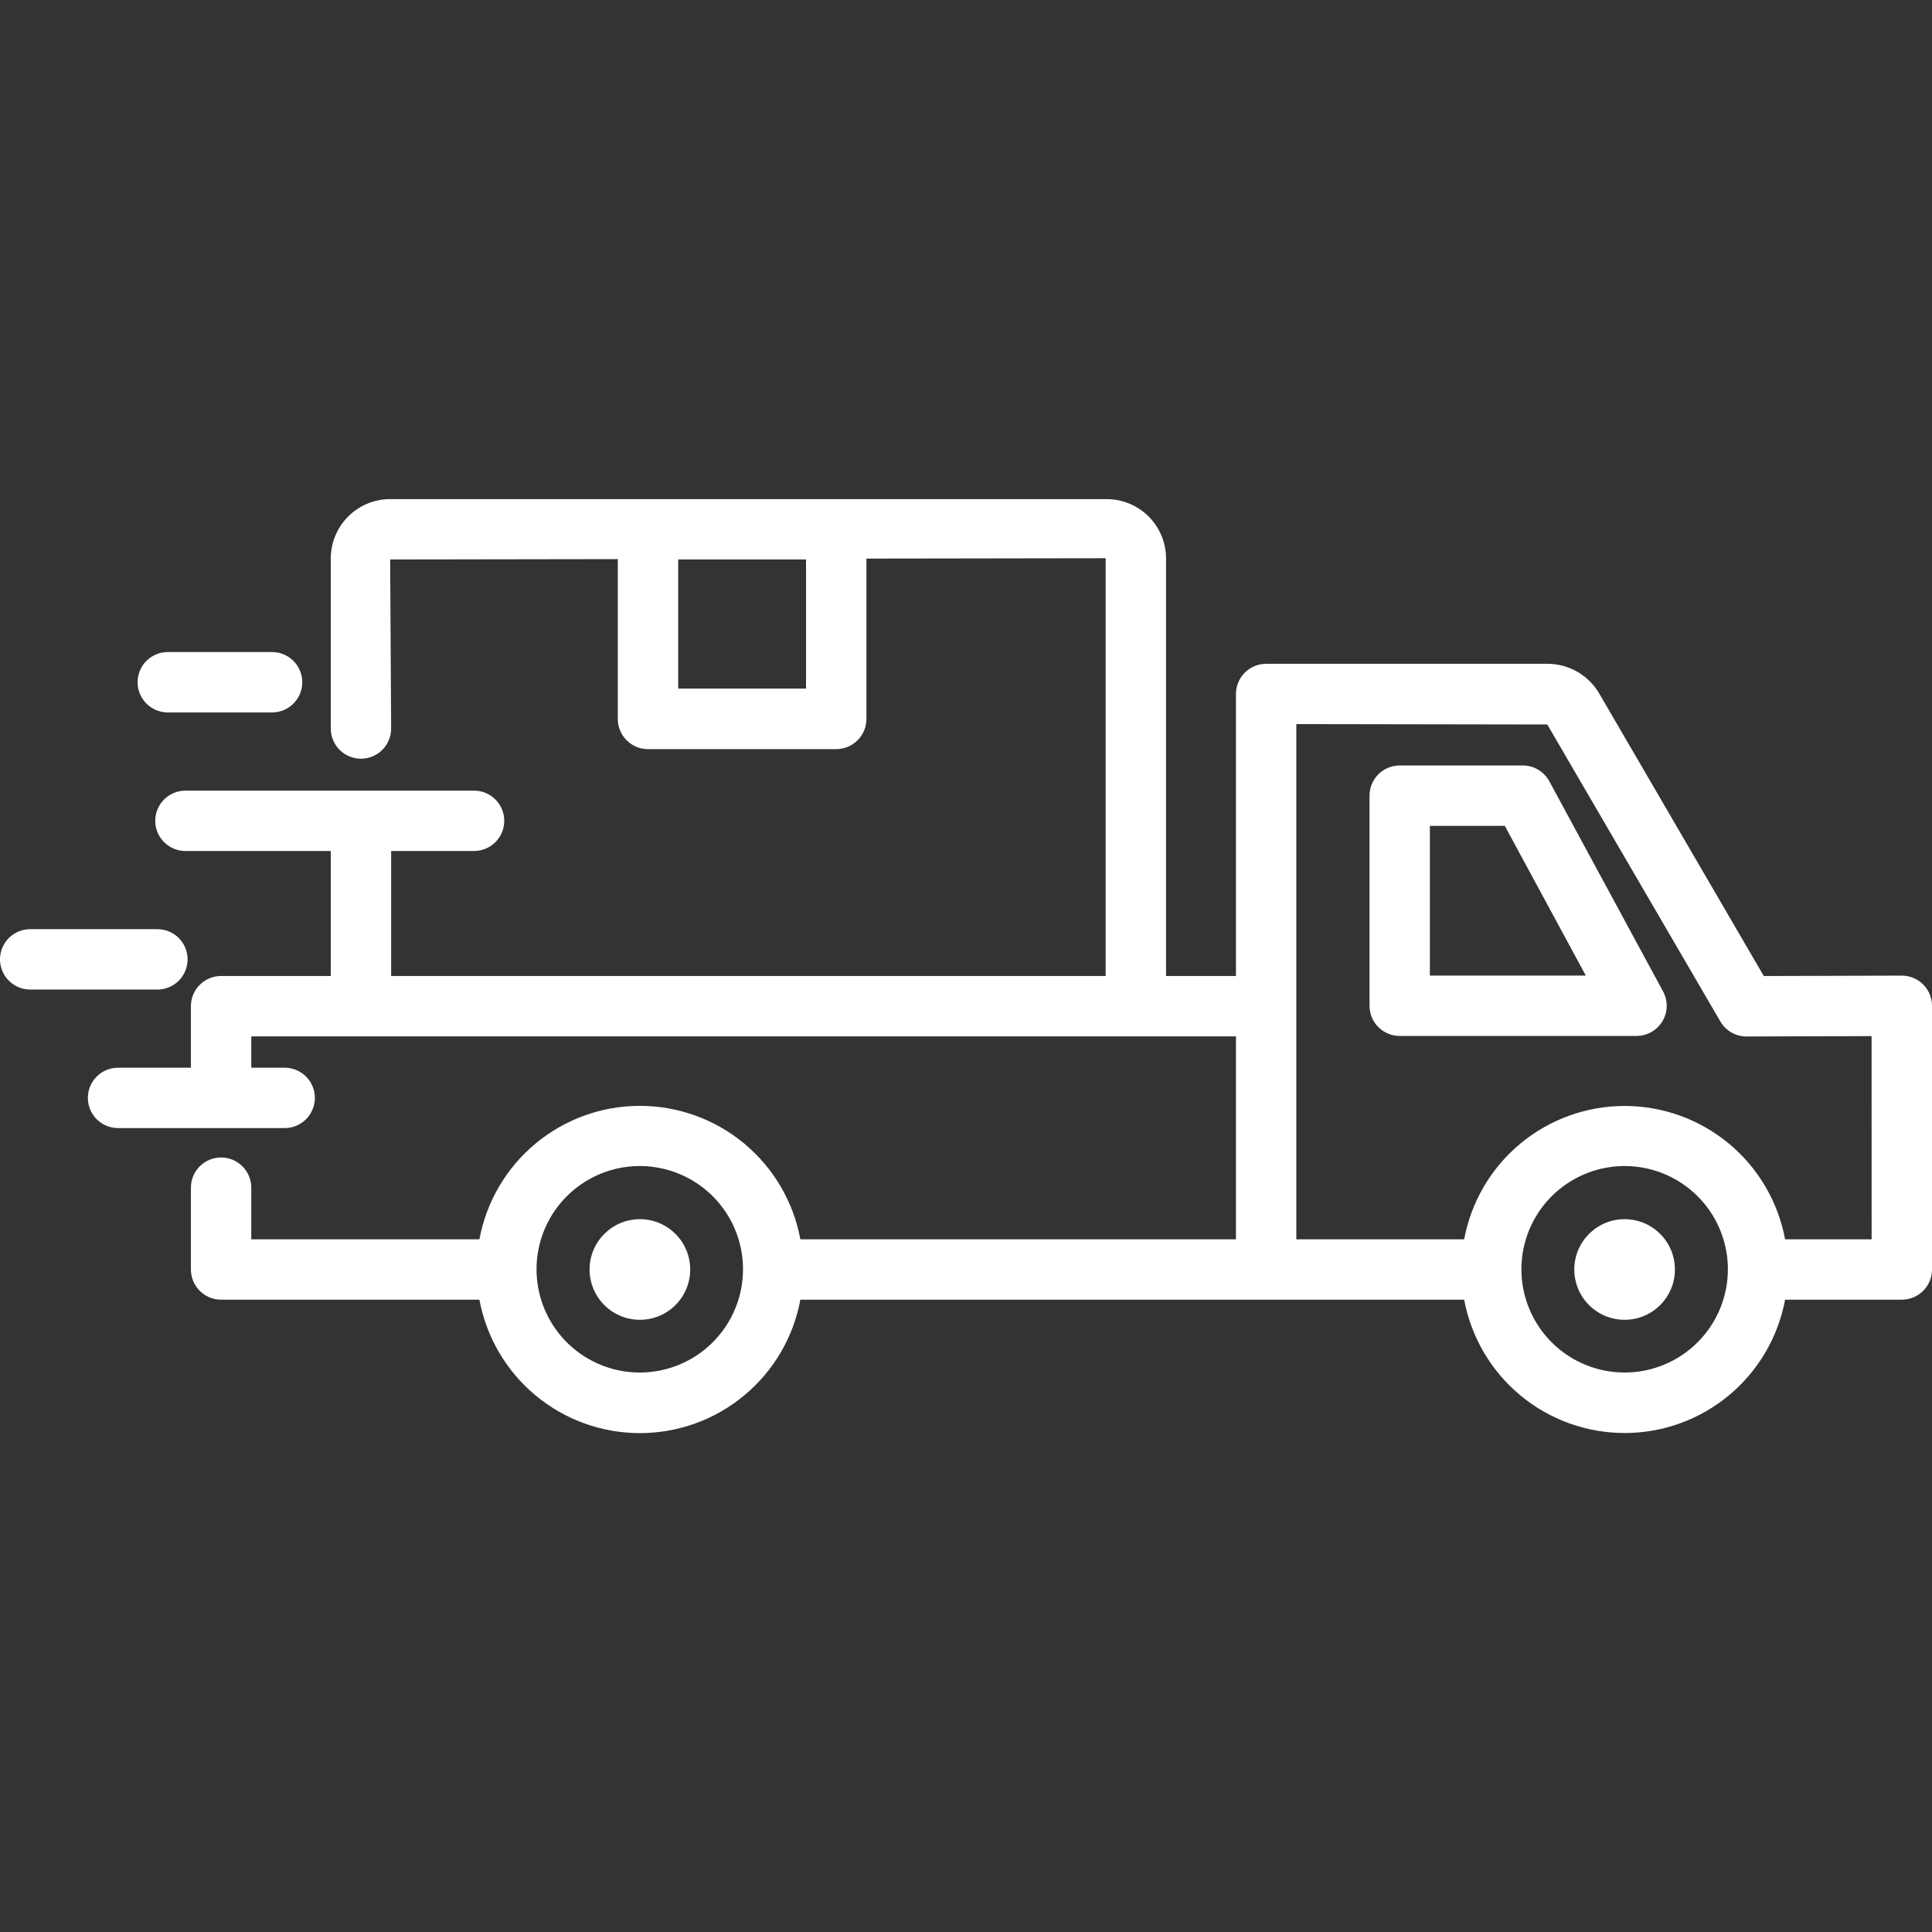
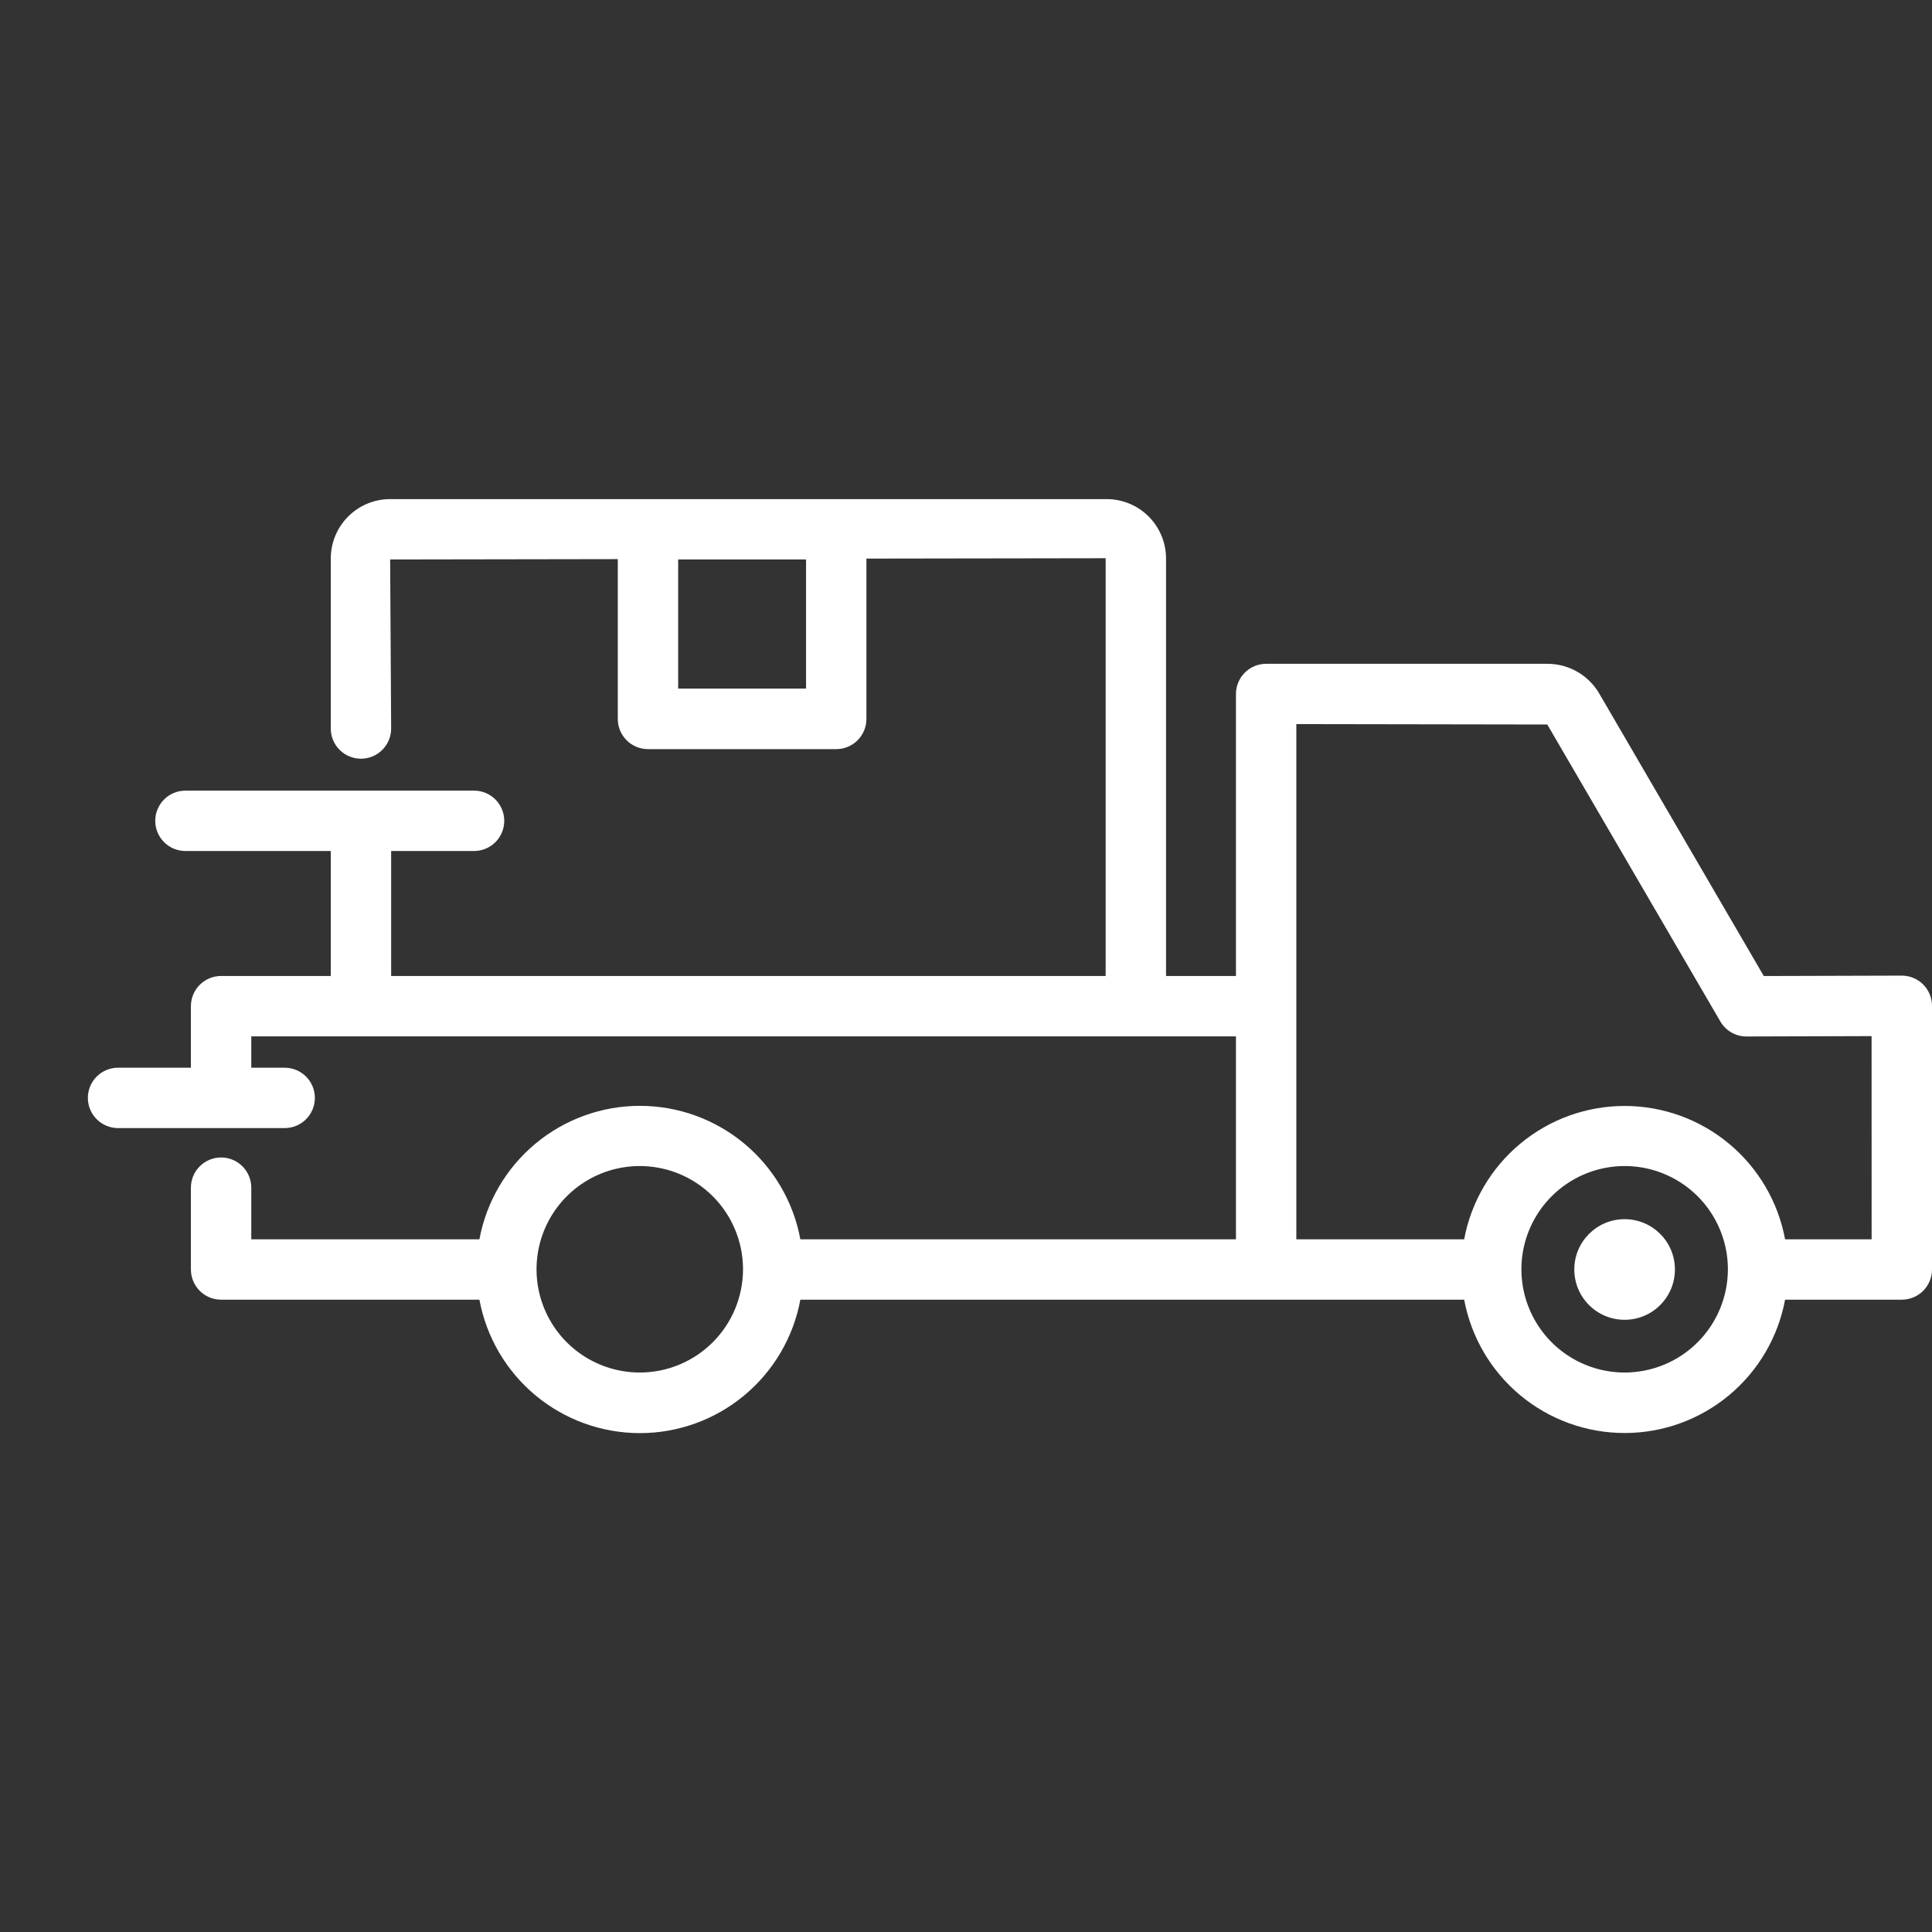
<svg xmlns="http://www.w3.org/2000/svg" fill="none" viewBox="0 0 512 512" height="512" width="512">
  <rect x="0" y="0" width="512" height="512" fill="#333333" stroke="none" />
  <g clip-path="url(#clip0_563_2810)">
-     <path fill="#fff" d="M169.578 349.76C176.942 349.76 182.912 343.791 182.912 336.427C182.912 329.063 176.942 323.094 169.578 323.094C162.215 323.094 156.245 329.063 156.245 336.427C156.245 343.791 162.215 349.76 169.578 349.76Z" />
    <path fill="#fff" d="M430.538 349.76C437.902 349.76 443.872 343.791 443.872 336.427C443.872 329.063 437.902 323.094 430.538 323.094C423.175 323.094 417.205 329.063 417.205 336.427C417.205 343.791 423.175 349.76 430.538 349.76Z" />
    <path fill="#fff" d="M509.653 260.885C508.151 259.39 506.119 258.551 504 258.549L467.424 258.656L423.979 184.075C422.602 181.604 420.592 179.545 418.154 178.11C415.716 176.676 412.94 175.918 410.112 175.915H335.541C333.419 175.915 331.385 176.757 329.884 178.258C328.384 179.758 327.541 181.793 327.541 183.915V258.645H309.013V147.936C308.993 143.784 307.335 139.809 304.398 136.874C301.462 133.939 297.485 132.283 293.333 132.267H103.392C99.222 132.269 95.223 133.926 92.274 136.874C89.324 139.822 87.664 143.819 87.659 147.989V193.067C87.659 195.188 88.501 197.223 90.002 198.723C91.502 200.224 93.537 201.067 95.659 201.067C97.78 201.067 99.815 200.224 101.315 198.723C102.816 197.223 103.658 195.188 103.658 193.067L103.392 148.267L163.722 148.171V190.528C163.722 192.65 164.565 194.685 166.066 196.185C167.566 197.685 169.601 198.528 171.722 198.528H221.61C223.732 198.528 225.767 197.685 227.267 196.185C228.768 194.685 229.61 192.65 229.61 190.528V148.032L293.013 147.936V258.645H103.658V225.525H125.632C127.754 225.525 129.788 224.682 131.289 223.182C132.789 221.682 133.632 219.647 133.632 217.525C133.632 215.404 132.789 213.369 131.289 211.868C129.788 210.368 127.754 209.525 125.632 209.525H49.141C47.019 209.525 44.985 210.368 43.484 211.868C41.984 213.369 41.141 215.404 41.141 217.525C41.141 219.647 41.984 221.682 43.484 223.182C44.985 224.682 47.019 225.525 49.141 225.525H87.659V258.645H58.592C56.47 258.645 54.435 259.488 52.935 260.988C51.435 262.489 50.592 264.524 50.592 266.645V282.955H31.285C29.163 282.955 27.129 283.797 25.628 285.298C24.128 286.798 23.285 288.833 23.285 290.955C23.285 293.076 24.128 295.111 25.628 296.611C27.129 298.112 29.163 298.955 31.285 298.955H75.445C77.567 298.955 79.602 298.112 81.102 296.611C82.602 295.111 83.445 293.076 83.445 290.955C83.445 288.833 82.602 286.798 81.102 285.298C79.602 283.797 77.567 282.955 75.445 282.955H66.592V274.645H327.541V328.427H212.106C210.264 318.493 205.002 309.518 197.234 303.058C189.466 296.598 179.682 293.061 169.578 293.061C159.475 293.061 149.691 296.598 141.923 303.058C134.155 309.518 128.893 318.493 127.05 328.427H66.592V314.741C66.592 312.62 65.749 310.585 64.249 309.084C62.748 307.584 60.714 306.741 58.592 306.741C56.47 306.741 54.435 307.584 52.935 309.084C51.435 310.585 50.592 312.62 50.592 314.741V336.427C50.592 338.548 51.435 340.583 52.935 342.083C54.435 343.584 56.47 344.427 58.592 344.427H127.05C128.893 354.36 134.155 363.336 141.923 369.795C149.691 376.255 159.475 379.792 169.578 379.792C179.682 379.792 189.466 376.255 197.234 369.795C205.002 363.336 210.264 354.36 212.106 344.427H388.021C389.869 354.354 395.133 363.322 402.899 369.776C410.666 376.23 420.446 379.763 430.544 379.763C440.642 379.763 450.422 376.23 458.188 369.776C465.955 363.322 471.218 354.354 473.067 344.427H504C506.122 344.427 508.156 343.584 509.657 342.083C511.157 340.583 512 338.548 512 336.427V266.549C512 264.425 511.156 262.387 509.653 260.885ZM213.61 182.475H179.722V148.267H213.61V182.475ZM169.6 363.733C164.184 363.744 158.887 362.147 154.379 359.145C149.872 356.142 146.357 351.87 144.279 346.868C142.202 341.867 141.656 336.361 142.71 331.049C143.764 325.736 146.371 320.856 150.2 317.027C154.03 313.197 158.91 310.59 164.222 309.536C169.534 308.482 175.04 309.029 180.041 311.106C185.043 313.184 189.315 316.699 192.318 321.206C195.32 325.714 196.917 331.011 196.906 336.427C196.89 343.664 194.007 350.599 188.89 355.717C183.773 360.834 176.837 363.716 169.6 363.733ZM430.571 363.733C425.158 363.737 419.866 362.136 415.364 359.133C410.862 356.129 407.352 351.857 405.278 346.858C403.204 341.859 402.659 336.357 403.712 331.049C404.766 325.74 407.37 320.863 411.195 317.034C415.021 313.206 419.896 310.598 425.204 309.541C430.512 308.483 436.014 309.024 441.014 311.094C446.015 313.164 450.289 316.671 453.297 321.171C456.304 325.67 457.909 330.961 457.909 336.373C457.906 343.631 455.021 350.59 449.889 355.72C444.756 360.851 437.796 363.733 430.539 363.733H430.571ZM496 328.427H473.067C471.218 318.499 465.955 309.531 458.188 303.077C450.422 296.623 440.642 293.09 430.544 293.09C420.446 293.09 410.666 296.623 402.899 303.077C395.133 309.531 389.869 318.499 388.021 328.427H343.541V191.893L410.048 192L455.915 270.709C456.619 271.917 457.628 272.919 458.841 273.615C460.054 274.312 461.428 274.678 462.827 274.677L495.989 274.581L496 328.427Z" />
-     <path fill="#fff" d="M49.717 254.24C49.717 252.119 48.874 250.084 47.374 248.583C45.874 247.083 43.839 246.24 41.717 246.24H8C5.878 246.24 3.843 247.083 2.343 248.583C0.843 250.084 0 252.119 0 254.24C0 256.362 0.843 258.397 2.343 259.897C3.843 261.397 5.878 262.24 8 262.24H41.717C43.839 262.24 45.874 261.397 47.374 259.897C48.874 258.397 49.717 256.362 49.717 254.24Z" />
-     <path fill="#fff" d="M44.459 188.8H72.107C74.229 188.8 76.263 187.957 77.764 186.457C79.264 184.956 80.107 182.922 80.107 180.8C80.107 178.678 79.264 176.643 77.764 175.143C76.263 173.643 74.229 172.8 72.107 172.8H44.459C42.337 172.8 40.302 173.643 38.802 175.143C37.302 176.643 36.459 178.678 36.459 180.8C36.459 182.922 37.302 184.956 38.802 186.457C40.302 187.957 42.337 188.8 44.459 188.8Z" />
-     <path fill="#fff" d="M410.582 207.04C409.895 205.774 408.88 204.717 407.643 203.981C406.405 203.245 404.992 202.857 403.552 202.858H370.934C368.812 202.858 366.777 203.701 365.277 205.202C363.776 206.702 362.934 208.737 362.934 210.858V266.538C362.934 268.66 363.776 270.695 365.277 272.195C366.777 273.696 368.812 274.538 370.934 274.538H433.686C435.072 274.539 436.434 274.18 437.639 273.496C438.845 272.811 439.852 271.826 440.561 270.635C441.271 269.445 441.66 268.09 441.688 266.704C441.717 265.319 441.385 263.949 440.726 262.73L410.582 207.04ZM378.934 258.538V218.858H398.784L420.256 258.538H378.934Z" />
  </g>
  <defs>
    <clipPath id="clip0_563_2810">
      <rect fill="white" height="512" width="512" />
    </clipPath>
  </defs>
</svg>